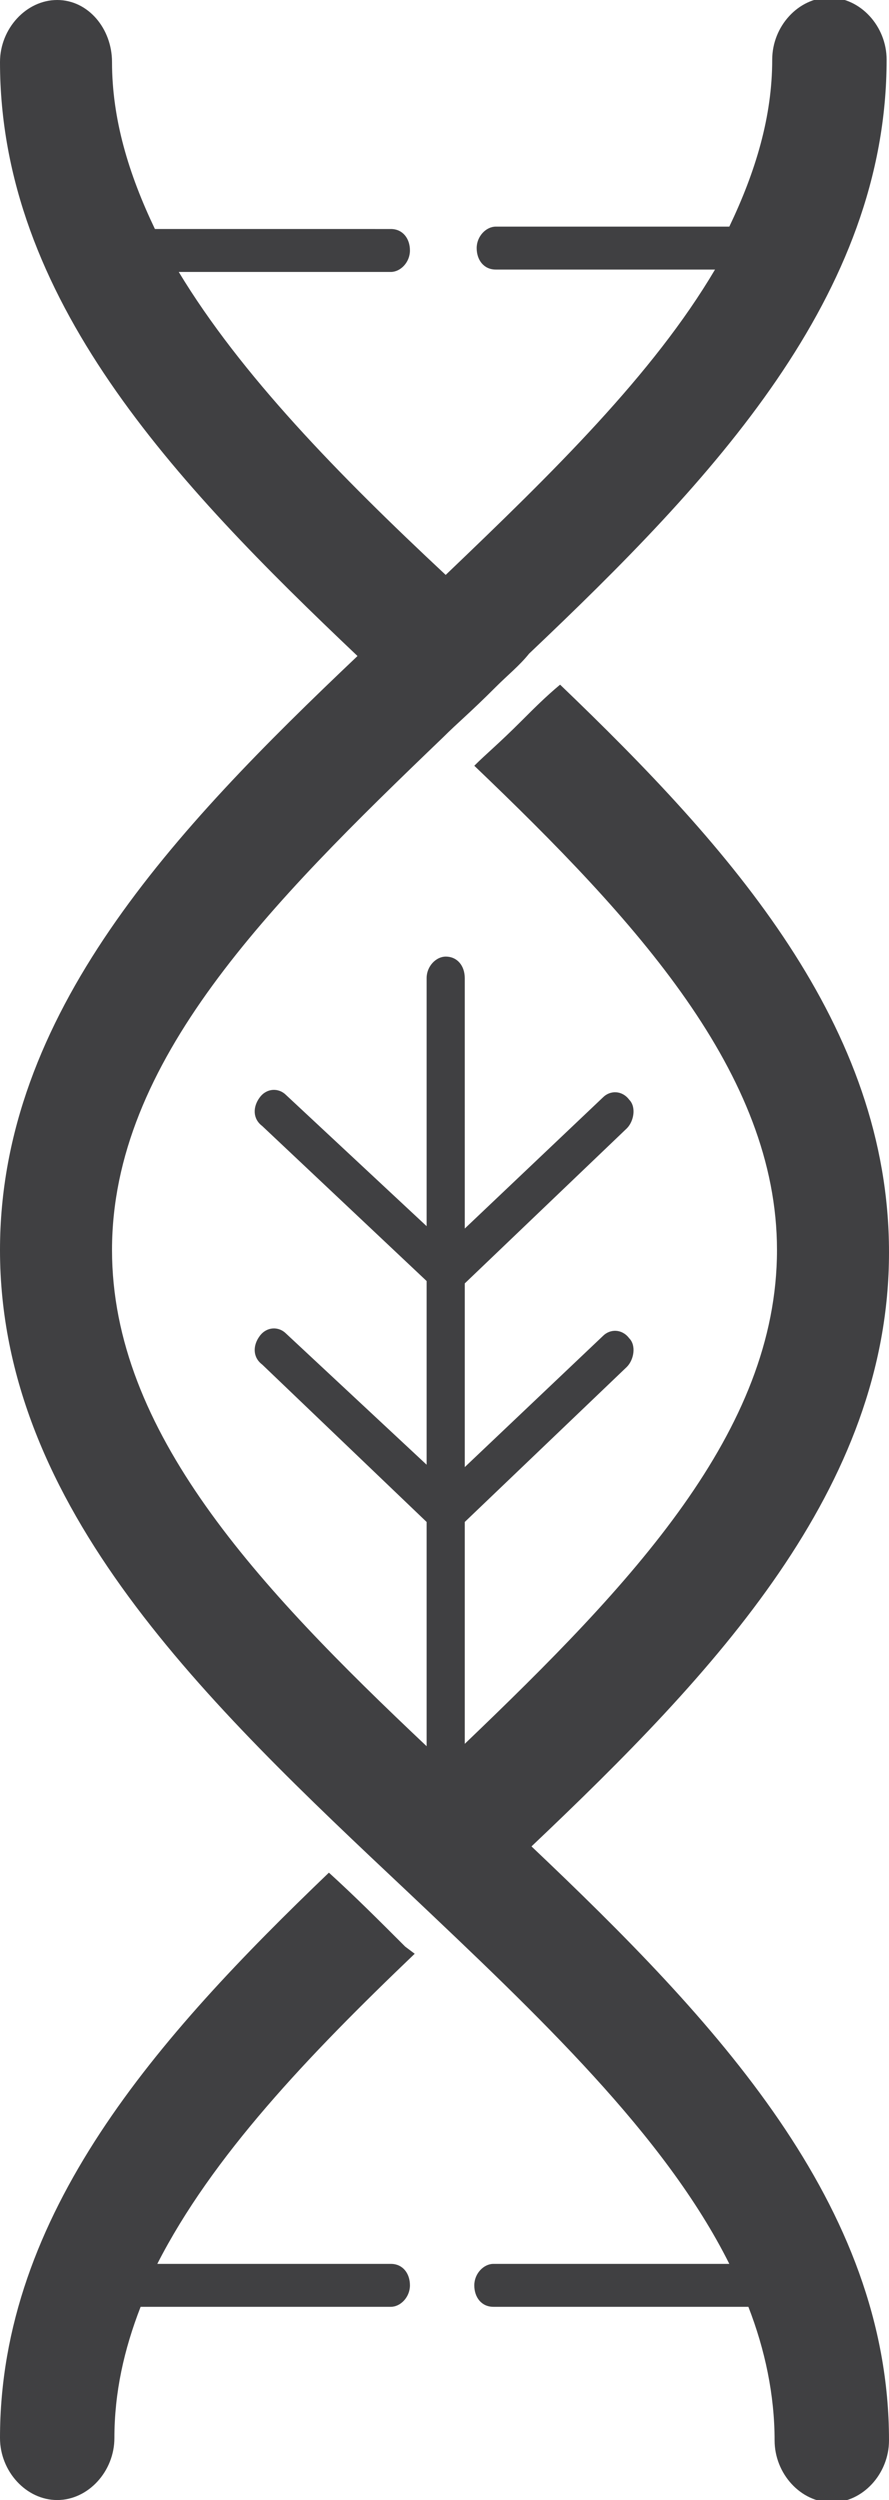
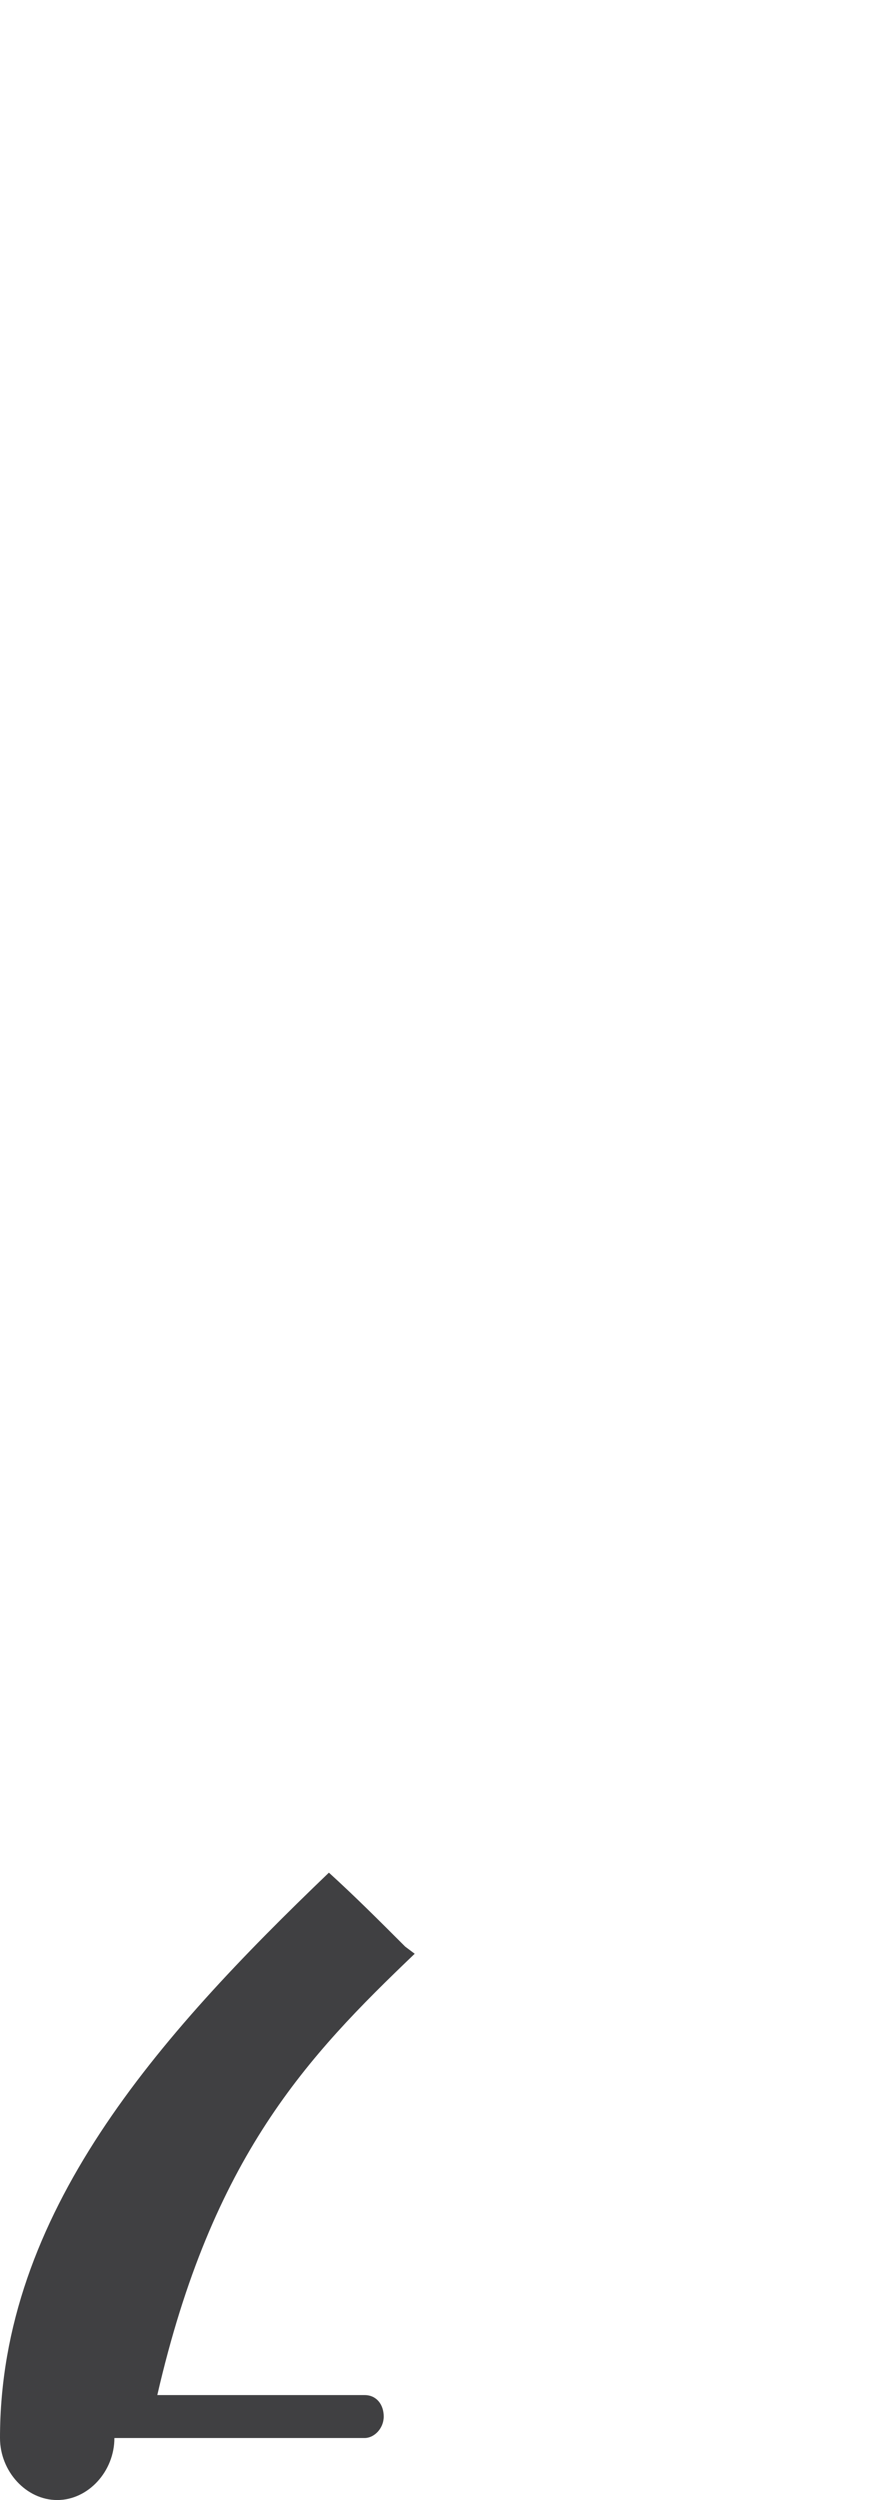
<svg xmlns="http://www.w3.org/2000/svg" version="1.1" id="Layer_1" x="0px" y="0px" viewBox="0 0 37.3 104.8" style="enable-background:new 0 0 37.3 104.8;" xml:space="preserve">
  <style type="text/css">
	.st0{fill:#404042;}
</style>
-   <path class="st0" d="M23.5,28.7c-0.6,0.5-1.1,1-1.6,1.5c-1,1-1.5,1.4-2,1.9c6.8,6.5,12.7,12.9,12.7,20.3l0,0c0,0,0,0,0,0  c0,7.6-6.1,14-13.1,20.7v-9.3l6.8-6.5c0.3-0.3,0.4-0.9,0.1-1.2c-0.3-0.4-0.8-0.4-1.1-0.1l-5.8,5.5v-7.7l6.8-6.5  c0.3-0.3,0.4-0.9,0.1-1.2c-0.3-0.4-0.8-0.4-1.1-0.1l-5.8,5.5V41c0-0.5-0.3-0.9-0.8-0.9c-0.4,0-0.8,0.4-0.8,0.9v10.4L12,45.9  c-0.3-0.3-0.8-0.3-1.1,0.1c-0.3,0.4-0.3,0.9,0.1,1.2l6.9,6.5v7.7L12,55.9c-0.3-0.3-0.8-0.3-1.1,0.1c-0.3,0.4-0.3,0.9,0.1,1.2  l6.9,6.6v9.4C10.8,66.5,4.7,60,4.7,52.4c0,0,0,0,0,0l0,0c0-7.9,6.6-14.5,13.9-21.5l0,0c0.6-0.6,1.1-1,2.2-2.1c0.5-0.5,1-0.9,1.4-1.4  c0,0,0,0,0,0c7.7-7.3,15-15,15-24.9c0-1.4-1.1-2.6-2.4-2.6c-1.3,0-2.4,1.2-2.4,2.6c0,2.4-0.7,4.7-1.8,7H20.8c-0.4,0-0.8,0.4-0.8,0.9  c0,0.5,0.3,0.9,0.8,0.9h9.2c-2.6,4.4-6.8,8.5-11.3,12.8c-4.5-4.2-8.6-8.4-11.2-12.7h8.9c0.4,0,0.8-0.4,0.8-0.9  c0-0.5-0.3-0.9-0.8-0.9H6.5c-1.1-2.3-1.8-4.6-1.8-7C4.7,1.2,3.7,0,2.4,0C1.1,0,0,1.2,0,2.6c0,9.9,7.3,17.6,15,24.9  c-7.7,7.3-15,15-15,24.9l0,0c0,0,0,0,0,0c0,10.8,8.7,19,17.1,26.9c5.5,5.2,10.8,10.2,13.5,15.6h-9.9c-0.4,0-0.8,0.4-0.8,0.9  c0,0.5,0.3,0.9,0.8,0.9h10.7c0.7,1.8,1.1,3.7,1.1,5.6c0,1.4,1.1,2.6,2.4,2.6c1.3,0,2.4-1.2,2.4-2.6c0-9.9-7.3-17.6-15-24.9  c7.7-7.3,15-15,15-24.9c0,0,0,0,0,0l0,0C37.3,43,30.7,35.6,23.5,28.7" />
-   <path class="st0" d="M17.4,81.9L17,81.6c-1.1-1.1-2.1-2.1-3.2-3.1C6.6,85.4,0,92.8,0,102.2c0,1.4,1.1,2.6,2.4,2.6  c1.3,0,2.4-1.2,2.4-2.6c0-1.9,0.4-3.7,1.1-5.5h10.5c0.4,0,0.8-0.4,0.8-0.9c0-0.5-0.3-0.9-0.8-0.9H6.6C8.9,90.4,12.9,86.2,17.4,81.9" />
+   <path class="st0" d="M17.4,81.9L17,81.6c-1.1-1.1-2.1-2.1-3.2-3.1C6.6,85.4,0,92.8,0,102.2c0,1.4,1.1,2.6,2.4,2.6  c1.3,0,2.4-1.2,2.4-2.6h10.5c0.4,0,0.8-0.4,0.8-0.9c0-0.5-0.3-0.9-0.8-0.9H6.6C8.9,90.4,12.9,86.2,17.4,81.9" />
</svg>